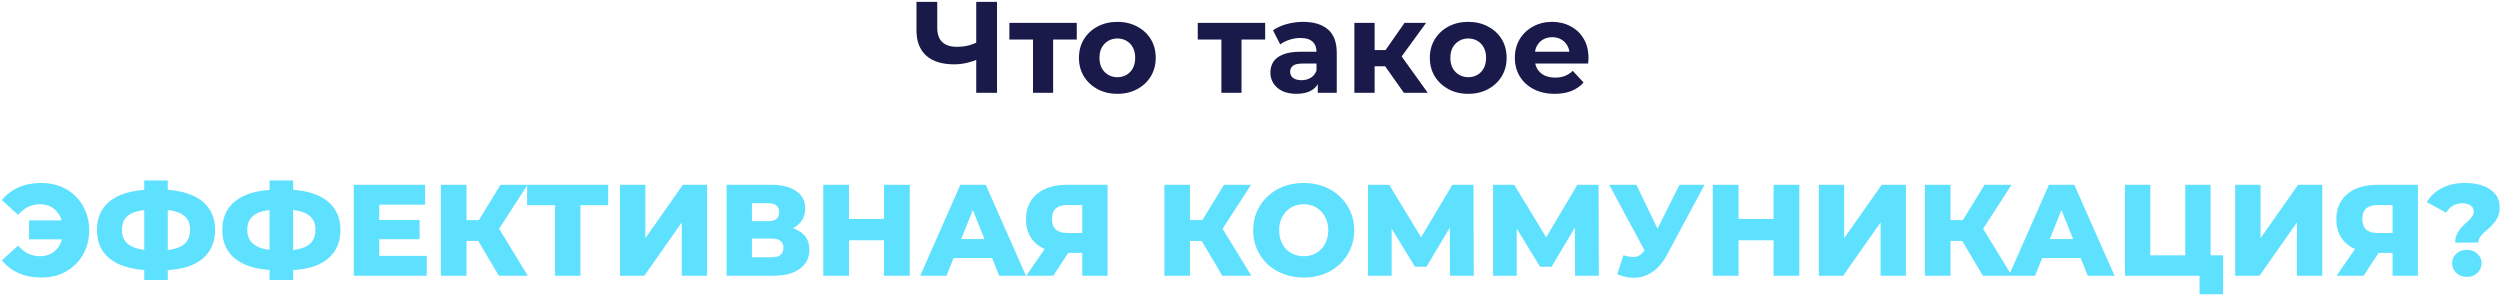
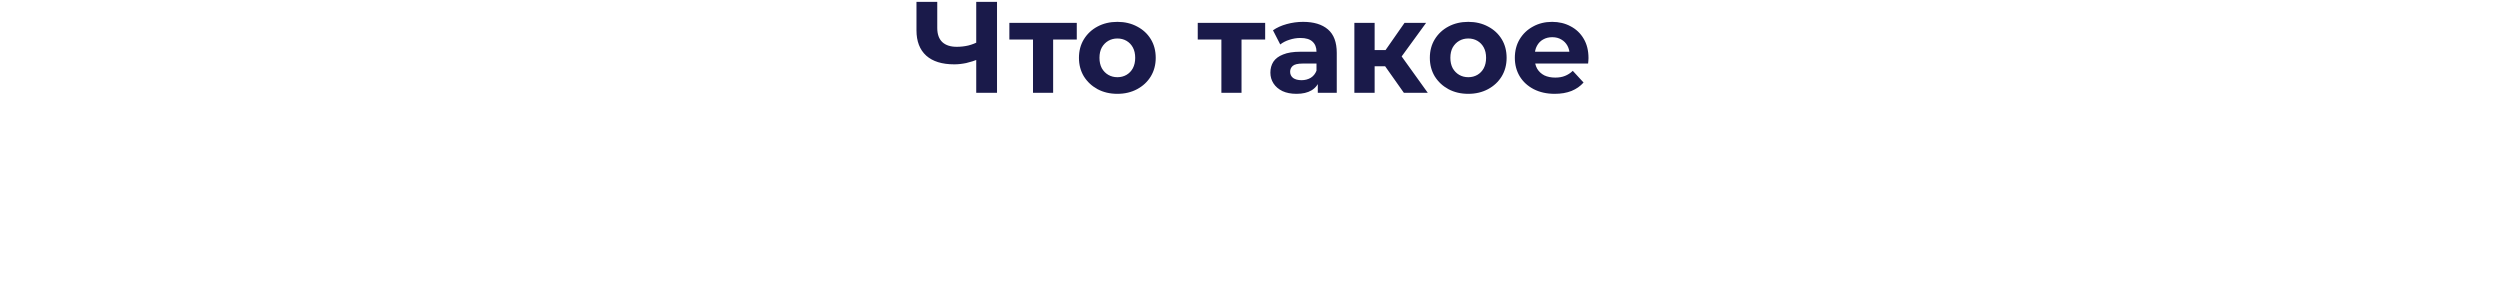
<svg xmlns="http://www.w3.org/2000/svg" width="943" height="112" viewBox="0 0 943 112" fill="none">
  <path d="M369.361 22.211C367.662 22.897 366.029 23.42 364.461 23.779C362.893 24.106 361.39 24.269 359.953 24.269C355.347 24.269 351.819 23.175 349.369 20.986C346.919 18.765 345.694 15.58 345.694 11.431V0.7H353.534V10.549C353.534 12.901 354.171 14.681 355.445 15.89C356.719 17.066 358.532 17.654 360.884 17.654C362.386 17.654 363.84 17.491 365.245 17.164C366.649 16.805 367.956 16.298 369.165 15.645L369.361 22.211ZM368.234 35V0.7H376.074V35H368.234ZM389.648 35V13.146L391.363 14.91H380.73V8.638H406.161V14.91H395.528L397.243 13.146V35H389.648ZM421.483 35.392C418.674 35.392 416.175 34.804 413.986 33.628C411.83 32.452 410.115 30.851 408.841 28.826C407.6 26.768 406.979 24.432 406.979 21.819C406.979 19.173 407.6 16.837 408.841 14.812C410.115 12.754 411.83 11.153 413.986 10.01C416.175 8.834 418.674 8.246 421.483 8.246C424.26 8.246 426.742 8.834 428.931 10.01C431.12 11.153 432.835 12.738 434.076 14.763C435.317 16.788 435.938 19.14 435.938 21.819C435.938 24.432 435.317 26.768 434.076 28.826C432.835 30.851 431.12 32.452 428.931 33.628C426.742 34.804 424.26 35.392 421.483 35.392ZM421.483 29.12C422.757 29.12 423.9 28.826 424.913 28.238C425.926 27.65 426.726 26.817 427.314 25.739C427.902 24.628 428.196 23.322 428.196 21.819C428.196 20.284 427.902 18.977 427.314 17.899C426.726 16.821 425.926 15.988 424.913 15.4C423.9 14.812 422.757 14.518 421.483 14.518C420.209 14.518 419.066 14.812 418.053 15.4C417.04 15.988 416.224 16.821 415.603 17.899C415.015 18.977 414.721 20.284 414.721 21.819C414.721 23.322 415.015 24.628 415.603 25.739C416.224 26.817 417.04 27.65 418.053 28.238C419.066 28.826 420.209 29.12 421.483 29.12ZM460.707 35V13.146L462.422 14.91H451.789V8.638H477.22V14.91H466.587L468.302 13.146V35H460.707ZM497.073 35V29.855L496.583 28.728V19.516C496.583 17.883 496.077 16.609 495.064 15.694C494.084 14.779 492.565 14.322 490.507 14.322C489.102 14.322 487.714 14.551 486.342 15.008C485.003 15.433 483.859 16.021 482.912 16.772L480.168 11.431C481.605 10.418 483.337 9.634 485.362 9.079C487.387 8.524 489.445 8.246 491.536 8.246C495.554 8.246 498.674 9.193 500.895 11.088C503.116 12.983 504.227 15.939 504.227 19.957V35H497.073ZM489.037 35.392C486.979 35.392 485.215 35.049 483.745 34.363C482.275 33.644 481.148 32.681 480.364 31.472C479.58 30.263 479.188 28.908 479.188 27.405C479.188 25.837 479.564 24.465 480.315 23.289C481.099 22.113 482.324 21.198 483.99 20.545C485.656 19.859 487.828 19.516 490.507 19.516H497.514V23.975H491.34C489.543 23.975 488.302 24.269 487.616 24.857C486.963 25.445 486.636 26.18 486.636 27.062C486.636 28.042 487.012 28.826 487.763 29.414C488.547 29.969 489.609 30.247 490.948 30.247C492.222 30.247 493.365 29.953 494.378 29.365C495.391 28.744 496.126 27.846 496.583 26.67L497.759 30.198C497.204 31.897 496.191 33.187 494.721 34.069C493.251 34.951 491.356 35.392 489.037 35.392ZM529.536 35L520.716 22.505L526.939 18.83L538.552 35H529.536ZM510.867 35V8.638H518.511V35H510.867ZM516.257 25.004V18.879H525.469V25.004H516.257ZM527.674 22.701L520.52 21.917L529.781 8.638H537.915L527.674 22.701ZM553.84 35.392C551.031 35.392 548.532 34.804 546.343 33.628C544.187 32.452 542.472 30.851 541.198 28.826C539.957 26.768 539.336 24.432 539.336 21.819C539.336 19.173 539.957 16.837 541.198 14.812C542.472 12.754 544.187 11.153 546.343 10.01C548.532 8.834 551.031 8.246 553.84 8.246C556.617 8.246 559.1 8.834 561.288 10.01C563.477 11.153 565.192 12.738 566.433 14.763C567.675 16.788 568.295 19.14 568.295 21.819C568.295 24.432 567.675 26.768 566.433 28.826C565.192 30.851 563.477 32.452 561.288 33.628C559.1 34.804 556.617 35.392 553.84 35.392ZM553.84 29.12C555.114 29.12 556.258 28.826 557.27 28.238C558.283 27.65 559.083 26.817 559.671 25.739C560.259 24.628 560.553 23.322 560.553 21.819C560.553 20.284 560.259 18.977 559.671 17.899C559.083 16.821 558.283 15.988 557.27 15.4C556.258 14.812 555.114 14.518 553.84 14.518C552.566 14.518 551.423 14.812 550.41 15.4C549.398 15.988 548.581 16.821 547.96 17.899C547.372 18.977 547.078 20.284 547.078 21.819C547.078 23.322 547.372 24.628 547.96 25.739C548.581 26.817 549.398 27.65 550.41 28.238C551.423 28.826 552.566 29.12 553.84 29.12ZM586.44 35.392C583.435 35.392 580.789 34.804 578.502 33.628C576.248 32.452 574.5 30.851 573.259 28.826C572.018 26.768 571.397 24.432 571.397 21.819C571.397 19.173 572.001 16.837 573.21 14.812C574.451 12.754 576.134 11.153 578.257 10.01C580.38 8.834 582.781 8.246 585.46 8.246C588.041 8.246 590.36 8.801 592.418 9.912C594.509 10.99 596.158 12.558 597.367 14.616C598.576 16.641 599.18 19.075 599.18 21.917C599.18 22.211 599.164 22.554 599.131 22.946C599.098 23.305 599.066 23.648 599.033 23.975H577.62V19.516H595.015L592.075 20.839C592.075 19.467 591.797 18.275 591.242 17.262C590.687 16.249 589.919 15.465 588.939 14.91C587.959 14.322 586.816 14.028 585.509 14.028C584.202 14.028 583.043 14.322 582.03 14.91C581.05 15.465 580.282 16.266 579.727 17.311C579.172 18.324 578.894 19.532 578.894 20.937V22.113C578.894 23.55 579.204 24.824 579.825 25.935C580.478 27.013 581.377 27.846 582.52 28.434C583.696 28.989 585.068 29.267 586.636 29.267C588.041 29.267 589.266 29.055 590.311 28.63C591.389 28.205 592.369 27.568 593.251 26.719L597.318 31.129C596.109 32.501 594.59 33.563 592.761 34.314C590.932 35.033 588.825 35.392 586.44 35.392Z" fill="#1A1A4A" />
-   <path d="M10.965 90.28V83.126H27.135V90.28H10.965ZM15.571 69.014C18.217 69.014 20.634 69.455 22.823 70.337C25.011 71.186 26.906 72.411 28.507 74.012C30.14 75.613 31.398 77.507 32.28 79.696C33.194 81.852 33.652 84.237 33.652 86.85C33.652 89.463 33.194 91.864 32.28 94.053C31.398 96.209 30.14 98.087 28.507 99.688C26.906 101.289 25.011 102.53 22.823 103.412C20.634 104.261 18.217 104.686 15.571 104.686C12.369 104.686 9.511 104.131 6.996 103.02C4.48 101.877 2.39 100.276 0.724 98.218L6.849 92.632C7.959 93.939 9.184 94.935 10.524 95.621C11.896 96.307 13.415 96.65 15.081 96.65C16.387 96.65 17.58 96.421 18.658 95.964C19.736 95.507 20.65 94.853 21.402 94.004C22.186 93.122 22.774 92.077 23.166 90.868C23.59 89.659 23.803 88.32 23.803 86.85C23.803 85.38 23.59 84.041 23.166 82.832C22.774 81.623 22.186 80.594 21.402 79.745C20.65 78.863 19.736 78.193 18.658 77.736C17.58 77.279 16.387 77.05 15.081 77.05C13.415 77.05 11.896 77.393 10.524 78.079C9.184 78.765 7.959 79.761 6.849 81.068L0.724 75.482C2.39 73.391 4.48 71.791 6.996 70.68C9.511 69.569 12.369 69.014 15.571 69.014ZM57.748 101.942C53.175 101.942 49.304 101.354 46.136 100.178C42.999 99.002 40.615 97.287 38.981 95.033C37.381 92.746 36.581 89.986 36.581 86.752C36.581 83.485 37.381 80.725 38.981 78.471C40.615 76.184 43.016 74.453 46.184 73.277C49.353 72.101 53.224 71.513 57.797 71.513C57.863 71.513 58.075 71.513 58.434 71.513C58.827 71.513 59.218 71.513 59.611 71.513C60.002 71.513 60.215 71.513 60.248 71.513C64.788 71.513 68.594 72.117 71.665 73.326C74.768 74.502 77.12 76.233 78.721 78.52C80.321 80.774 81.121 83.518 81.121 86.752C81.121 89.953 80.338 92.697 78.769 94.984C77.234 97.238 74.948 98.969 71.909 100.178C68.871 101.354 65.131 101.942 60.688 101.942C60.623 101.942 60.362 101.942 59.904 101.942C59.447 101.942 59.006 101.942 58.581 101.942C58.157 101.942 57.879 101.942 57.748 101.942ZM58.63 94.494C58.728 94.494 58.876 94.494 59.072 94.494C59.3 94.494 59.464 94.494 59.562 94.494C62.371 94.494 64.674 94.216 66.471 93.661C68.267 93.106 69.59 92.256 70.439 91.113C71.289 89.97 71.713 88.5 71.713 86.703C71.713 84.874 71.272 83.404 70.391 82.293C69.508 81.182 68.186 80.366 66.421 79.843C64.657 79.288 62.404 79.01 59.66 79.01C59.562 79.01 59.398 79.01 59.169 79.01C58.974 79.01 58.794 79.01 58.63 79.01C55.691 79.01 53.289 79.271 51.428 79.794C49.566 80.317 48.194 81.15 47.312 82.293C46.429 83.404 45.989 84.89 45.989 86.752C45.989 88.581 46.462 90.068 47.41 91.211C48.389 92.354 49.81 93.187 51.672 93.71C53.567 94.233 55.886 94.494 58.63 94.494ZM54.416 105.617V68.083H63.285V105.617H54.416ZM105.026 101.942C100.453 101.942 96.582 101.354 93.413 100.178C90.277 99.002 87.892 97.287 86.259 95.033C84.658 92.746 83.858 89.986 83.858 86.752C83.858 83.485 84.658 80.725 86.259 78.471C87.892 76.184 90.293 74.453 93.462 73.277C96.63 72.101 100.502 71.513 105.075 71.513C105.14 71.513 105.353 71.513 105.712 71.513C106.104 71.513 106.496 71.513 106.888 71.513C107.28 71.513 107.492 71.513 107.525 71.513C112.066 71.513 115.871 72.117 118.942 73.326C122.045 74.502 124.397 76.233 125.998 78.52C127.599 80.774 128.399 83.518 128.399 86.752C128.399 89.953 127.615 92.697 126.047 94.984C124.512 97.238 122.225 98.969 119.187 100.178C116.149 101.354 112.409 101.942 107.966 101.942C107.901 101.942 107.639 101.942 107.182 101.942C106.725 101.942 106.284 101.942 105.859 101.942C105.434 101.942 105.157 101.942 105.026 101.942ZM105.908 94.494C106.006 94.494 106.153 94.494 106.349 94.494C106.578 94.494 106.741 94.494 106.839 94.494C109.648 94.494 111.951 94.216 113.748 93.661C115.545 93.106 116.868 92.256 117.717 91.113C118.566 89.97 118.991 88.5 118.991 86.703C118.991 84.874 118.55 83.404 117.668 82.293C116.786 81.182 115.463 80.366 113.699 79.843C111.935 79.288 109.681 79.01 106.937 79.01C106.839 79.01 106.676 79.01 106.447 79.01C106.251 79.01 106.071 79.01 105.908 79.01C102.968 79.01 100.567 79.271 98.705 79.794C96.843 80.317 95.471 81.15 94.589 82.293C93.707 83.404 93.266 84.89 93.266 86.752C93.266 88.581 93.74 90.068 94.687 91.211C95.667 92.354 97.088 93.187 98.95 93.71C100.845 94.233 103.164 94.494 105.908 94.494ZM101.694 105.617V68.083H110.563V105.617H101.694ZM142.356 82.979H158.281V90.231H142.356V82.979ZM143.042 96.503H160.976V104H133.438V69.7H160.339V77.197H143.042V96.503ZM188.162 104L178.509 87.683L186.3 83.077L199.089 104H188.162ZM166.308 104V69.7H175.961V104H166.308ZM173.168 90.868V83.028H185.614V90.868H173.168ZM187.231 87.879L178.264 86.899L188.799 69.7H198.991L187.231 87.879ZM209.365 104V75.237L211.521 77.393H198.83V69.7H229.406V77.393H216.764L218.92 75.237V104H209.365ZM233.879 104V69.7H243.434V89.839L257.595 69.7H266.709V104H257.154V83.91L243.042 104H233.879ZM274.074 104V69.7H290.734C294.85 69.7 298.035 70.484 300.289 72.052C302.576 73.587 303.719 75.776 303.719 78.618C303.719 81.395 302.657 83.583 300.534 85.184C298.411 86.752 295.569 87.536 292.008 87.536L292.988 85.233C296.843 85.233 299.848 86.001 302.004 87.536C304.193 89.039 305.287 91.26 305.287 94.2C305.287 97.205 304.111 99.59 301.759 101.354C299.44 103.118 296.075 104 291.665 104H274.074ZM283.629 97.042H291.273C292.678 97.042 293.723 96.748 294.409 96.16C295.128 95.539 295.487 94.641 295.487 93.465C295.487 92.289 295.128 91.423 294.409 90.868C293.723 90.28 292.678 89.986 291.273 89.986H283.629V97.042ZM283.629 83.42H289.803C291.175 83.42 292.204 83.142 292.89 82.587C293.576 81.999 293.919 81.15 293.919 80.039C293.919 78.928 293.576 78.095 292.89 77.54C292.204 76.952 291.175 76.658 289.803 76.658H283.629V83.42ZM333.469 69.7H343.171V104H333.469V69.7ZM320.239 104H310.537V69.7H320.239V104ZM334.155 90.623H319.553V82.587H334.155V90.623ZM347.111 104L362.252 69.7H371.807L386.997 104H376.903L365.045 74.453H368.867L357.009 104H347.111ZM355.392 97.336L357.891 90.182H374.649L377.148 97.336H355.392ZM408.22 104V93.367L410.523 95.376H401.85C398.78 95.376 396.134 94.87 393.912 93.857C391.691 92.844 389.976 91.391 388.767 89.496C387.591 87.601 387.003 85.347 387.003 82.734C387.003 80.023 387.624 77.703 388.865 75.776C390.139 73.816 391.92 72.313 394.206 71.268C396.526 70.223 399.237 69.7 402.34 69.7H417.775V104H408.22ZM387.101 104L395.676 91.603H405.427L397.293 104H387.101ZM408.22 90.28V74.943L410.523 77.344H402.536C400.642 77.344 399.204 77.785 398.224 78.667C397.277 79.516 396.803 80.823 396.803 82.587C396.803 84.318 397.277 85.641 398.224 86.556C399.204 87.438 400.609 87.879 402.438 87.879H410.523L408.22 90.28ZM461.059 104L451.406 87.683L459.197 83.077L471.986 104H461.059ZM439.205 104V69.7H448.858V104H439.205ZM446.065 90.868V83.028H458.511V90.868H446.065ZM460.128 87.879L451.161 86.899L461.696 69.7H471.888L460.128 87.879ZM491.763 104.686C489.019 104.686 486.487 104.245 484.168 103.363C481.849 102.481 479.823 101.24 478.092 99.639C476.393 98.006 475.07 96.111 474.123 93.955C473.176 91.799 472.702 89.431 472.702 86.85C472.702 84.269 473.176 81.901 474.123 79.745C475.07 77.589 476.393 75.711 478.092 74.11C479.823 72.477 481.849 71.219 484.168 70.337C486.487 69.455 489.019 69.014 491.763 69.014C494.54 69.014 497.071 69.455 499.358 70.337C501.677 71.219 503.686 72.477 505.385 74.11C507.084 75.711 508.407 77.589 509.354 79.745C510.334 81.901 510.824 84.269 510.824 86.85C510.824 89.431 510.334 91.815 509.354 94.004C508.407 96.16 507.084 98.038 505.385 99.639C503.686 101.24 501.677 102.481 499.358 103.363C497.071 104.245 494.54 104.686 491.763 104.686ZM491.763 96.65C493.07 96.65 494.278 96.421 495.389 95.964C496.532 95.507 497.512 94.853 498.329 94.004C499.178 93.122 499.832 92.077 500.289 90.868C500.779 89.659 501.024 88.32 501.024 86.85C501.024 85.347 500.779 84.008 500.289 82.832C499.832 81.623 499.178 80.594 498.329 79.745C497.512 78.863 496.532 78.193 495.389 77.736C494.278 77.279 493.07 77.05 491.763 77.05C490.456 77.05 489.231 77.279 488.088 77.736C486.977 78.193 485.997 78.863 485.148 79.745C484.331 80.594 483.678 81.623 483.188 82.832C482.731 84.008 482.502 85.347 482.502 86.85C482.502 88.32 482.731 89.659 483.188 90.868C483.678 92.077 484.331 93.122 485.148 94.004C485.997 94.853 486.977 95.507 488.088 95.964C489.231 96.421 490.456 96.65 491.763 96.65ZM516.011 104V69.7H523.998L538.159 93.024H533.945L547.812 69.7H555.799L555.897 104H546.93L546.881 83.273H548.4L538.061 100.619H533.749L523.116 83.273H524.929V104H516.011ZM563.193 104V69.7H571.18L585.341 93.024H581.127L594.994 69.7H602.981L603.079 104H594.112L594.063 83.273H595.582L585.243 100.619H580.931L570.298 83.273H572.111V104H563.193ZM612.335 96.307C614.262 96.862 615.83 97.042 617.039 96.846C618.28 96.617 619.374 95.801 620.322 94.396L621.988 91.946L622.821 91.015L633.503 69.7H642.96L628.75 96.209C627.345 98.822 625.663 100.848 623.703 102.285C621.775 103.722 619.652 104.539 617.333 104.735C615.013 104.931 612.58 104.506 610.032 103.461L612.335 96.307ZM622.674 98.806L606.994 69.7H617.235L627.966 91.946L622.674 98.806ZM669.004 69.7H678.706V104H669.004V69.7ZM655.774 104H646.072V69.7H655.774V104ZM669.69 90.623H655.088V82.587H669.69V90.623ZM686.076 104V69.7H695.631V89.839L709.792 69.7H718.906V104H709.351V83.91L695.239 104H686.076ZM747.929 104L738.276 87.683L746.067 83.077L758.856 104H747.929ZM726.075 104V69.7H735.728V104H726.075ZM732.935 90.868V83.028H745.381V90.868H732.935ZM746.998 87.879L738.031 86.899L748.566 69.7H758.758L746.998 87.879ZM757.725 104L772.866 69.7H782.421L797.611 104H787.517L775.659 74.453H779.481L767.623 104H757.725ZM766.006 97.336L768.505 90.182H785.263L787.762 97.336H766.006ZM801.542 104V69.7H811.097V96.307H824.278V69.7H833.833V104H801.542ZM829.668 111.007V101.844L831.677 104H824.278V96.307H838.537V111.007H829.668ZM843.125 104V69.7H852.68V89.839L866.841 69.7H875.955V104H866.4V83.91L852.288 104H843.125ZM902.479 104V93.367L904.782 95.376H896.109C893.038 95.376 890.392 94.87 888.171 93.857C885.95 92.844 884.235 91.391 883.026 89.496C881.85 87.601 881.262 85.347 881.262 82.734C881.262 80.023 881.883 77.703 883.124 75.776C884.398 73.816 886.178 72.313 888.465 71.268C890.784 70.223 893.496 69.7 896.599 69.7H912.034V104H902.479ZM881.36 104L889.935 91.603H899.686L891.552 104H881.36ZM902.479 90.28V74.943L904.782 77.344H896.795C894.9 77.344 893.463 77.785 892.483 78.667C891.536 79.516 891.062 80.823 891.062 82.587C891.062 84.318 891.536 85.641 892.483 86.556C893.463 87.438 894.868 87.879 896.697 87.879H904.782L902.479 90.28ZM926.113 91.505C926.113 90.427 926.276 89.48 926.603 88.663C926.962 87.814 927.403 87.062 927.926 86.409C928.449 85.756 929.004 85.168 929.592 84.645C930.213 84.09 930.784 83.567 931.307 83.077C931.83 82.554 932.254 82.032 932.581 81.509C932.94 80.986 933.12 80.415 933.12 79.794C933.12 78.814 932.712 78.046 931.895 77.491C931.111 76.936 930.082 76.658 928.808 76.658C927.501 76.658 926.309 76.968 925.231 77.589C924.186 78.21 923.336 79.075 922.683 80.186L915.382 76.266C916.656 74.077 918.502 72.33 920.919 71.023C923.336 69.684 926.342 69.014 929.935 69.014C932.45 69.014 934.672 69.373 936.599 70.092C938.559 70.778 940.094 71.807 941.205 73.179C942.316 74.551 942.871 76.233 942.871 78.226C942.871 79.5 942.675 80.611 942.283 81.558C941.891 82.505 941.385 83.338 940.764 84.057C940.176 84.776 939.539 85.445 938.853 86.066C938.167 86.654 937.514 87.226 936.893 87.781C936.305 88.336 935.815 88.908 935.423 89.496C935.031 90.084 934.835 90.754 934.835 91.505H926.113ZM930.474 104.441C928.873 104.441 927.55 103.935 926.505 102.922C925.46 101.909 924.937 100.701 924.937 99.296C924.937 97.859 925.46 96.666 926.505 95.719C927.55 94.739 928.873 94.249 930.474 94.249C932.14 94.249 933.479 94.739 934.492 95.719C935.537 96.666 936.06 97.859 936.06 99.296C936.06 100.701 935.537 101.909 934.492 102.922C933.479 103.935 932.14 104.441 930.474 104.441Z" fill="#5EE0FF" />
</svg>